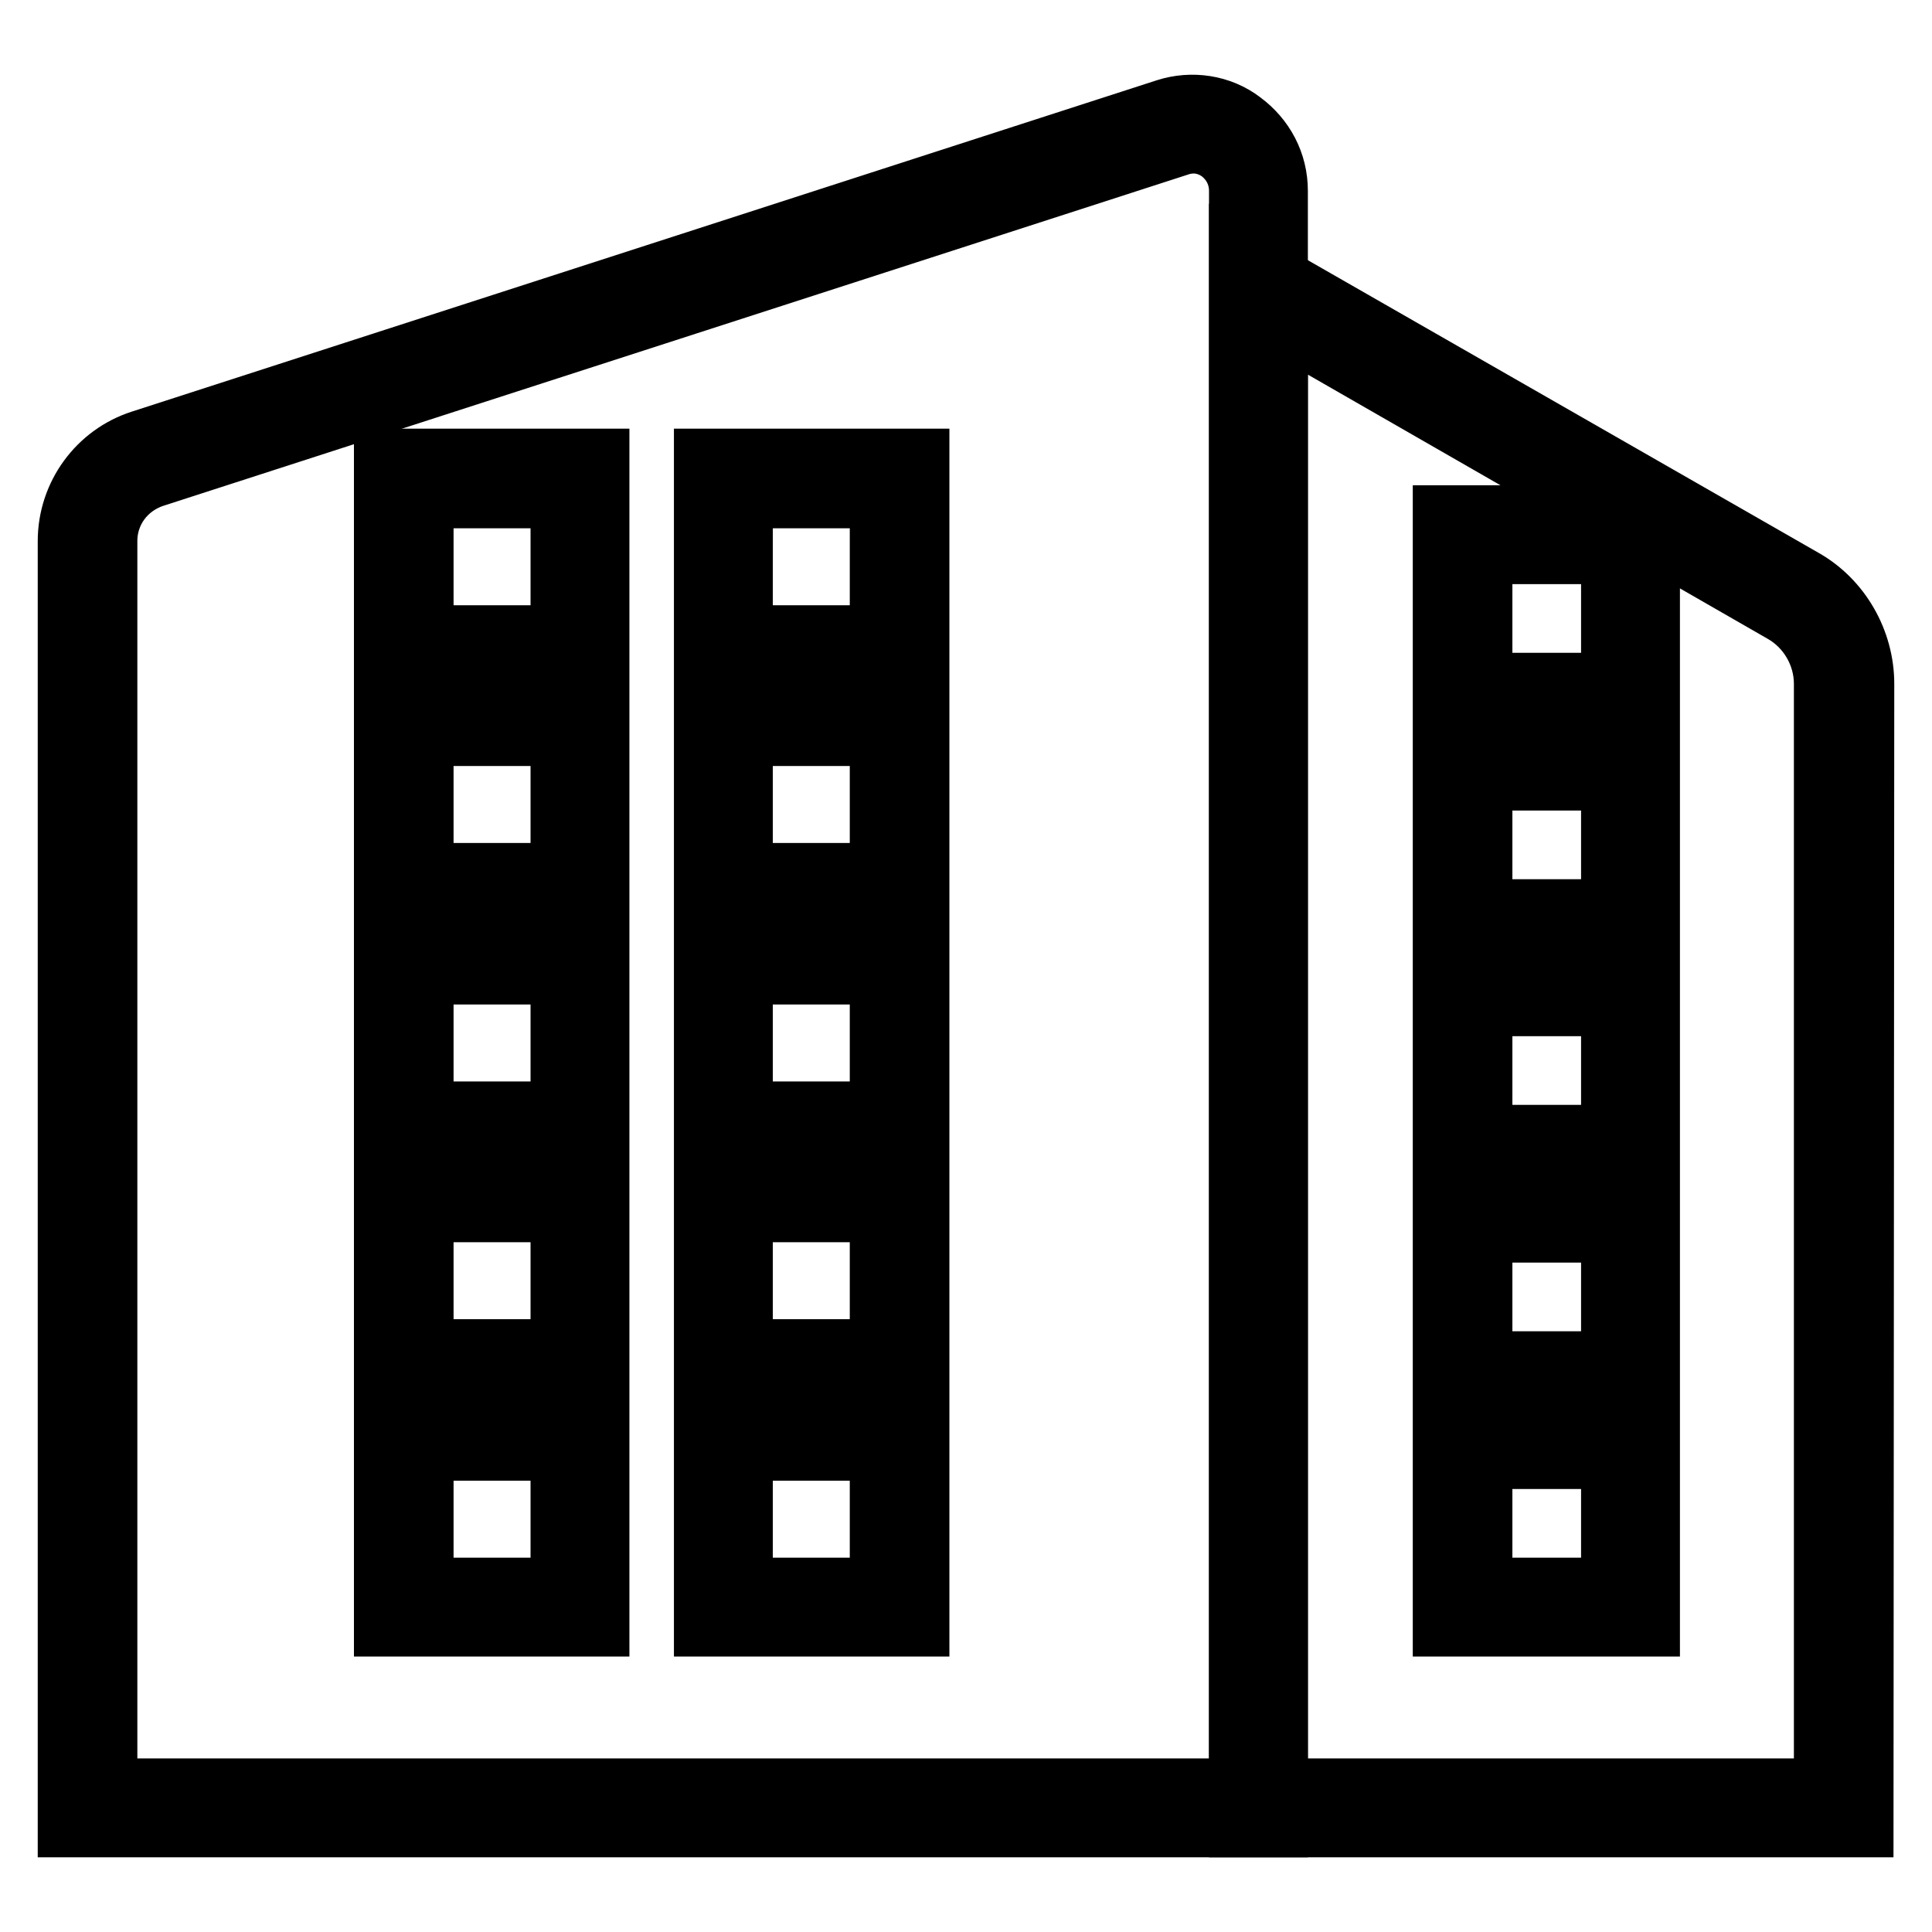
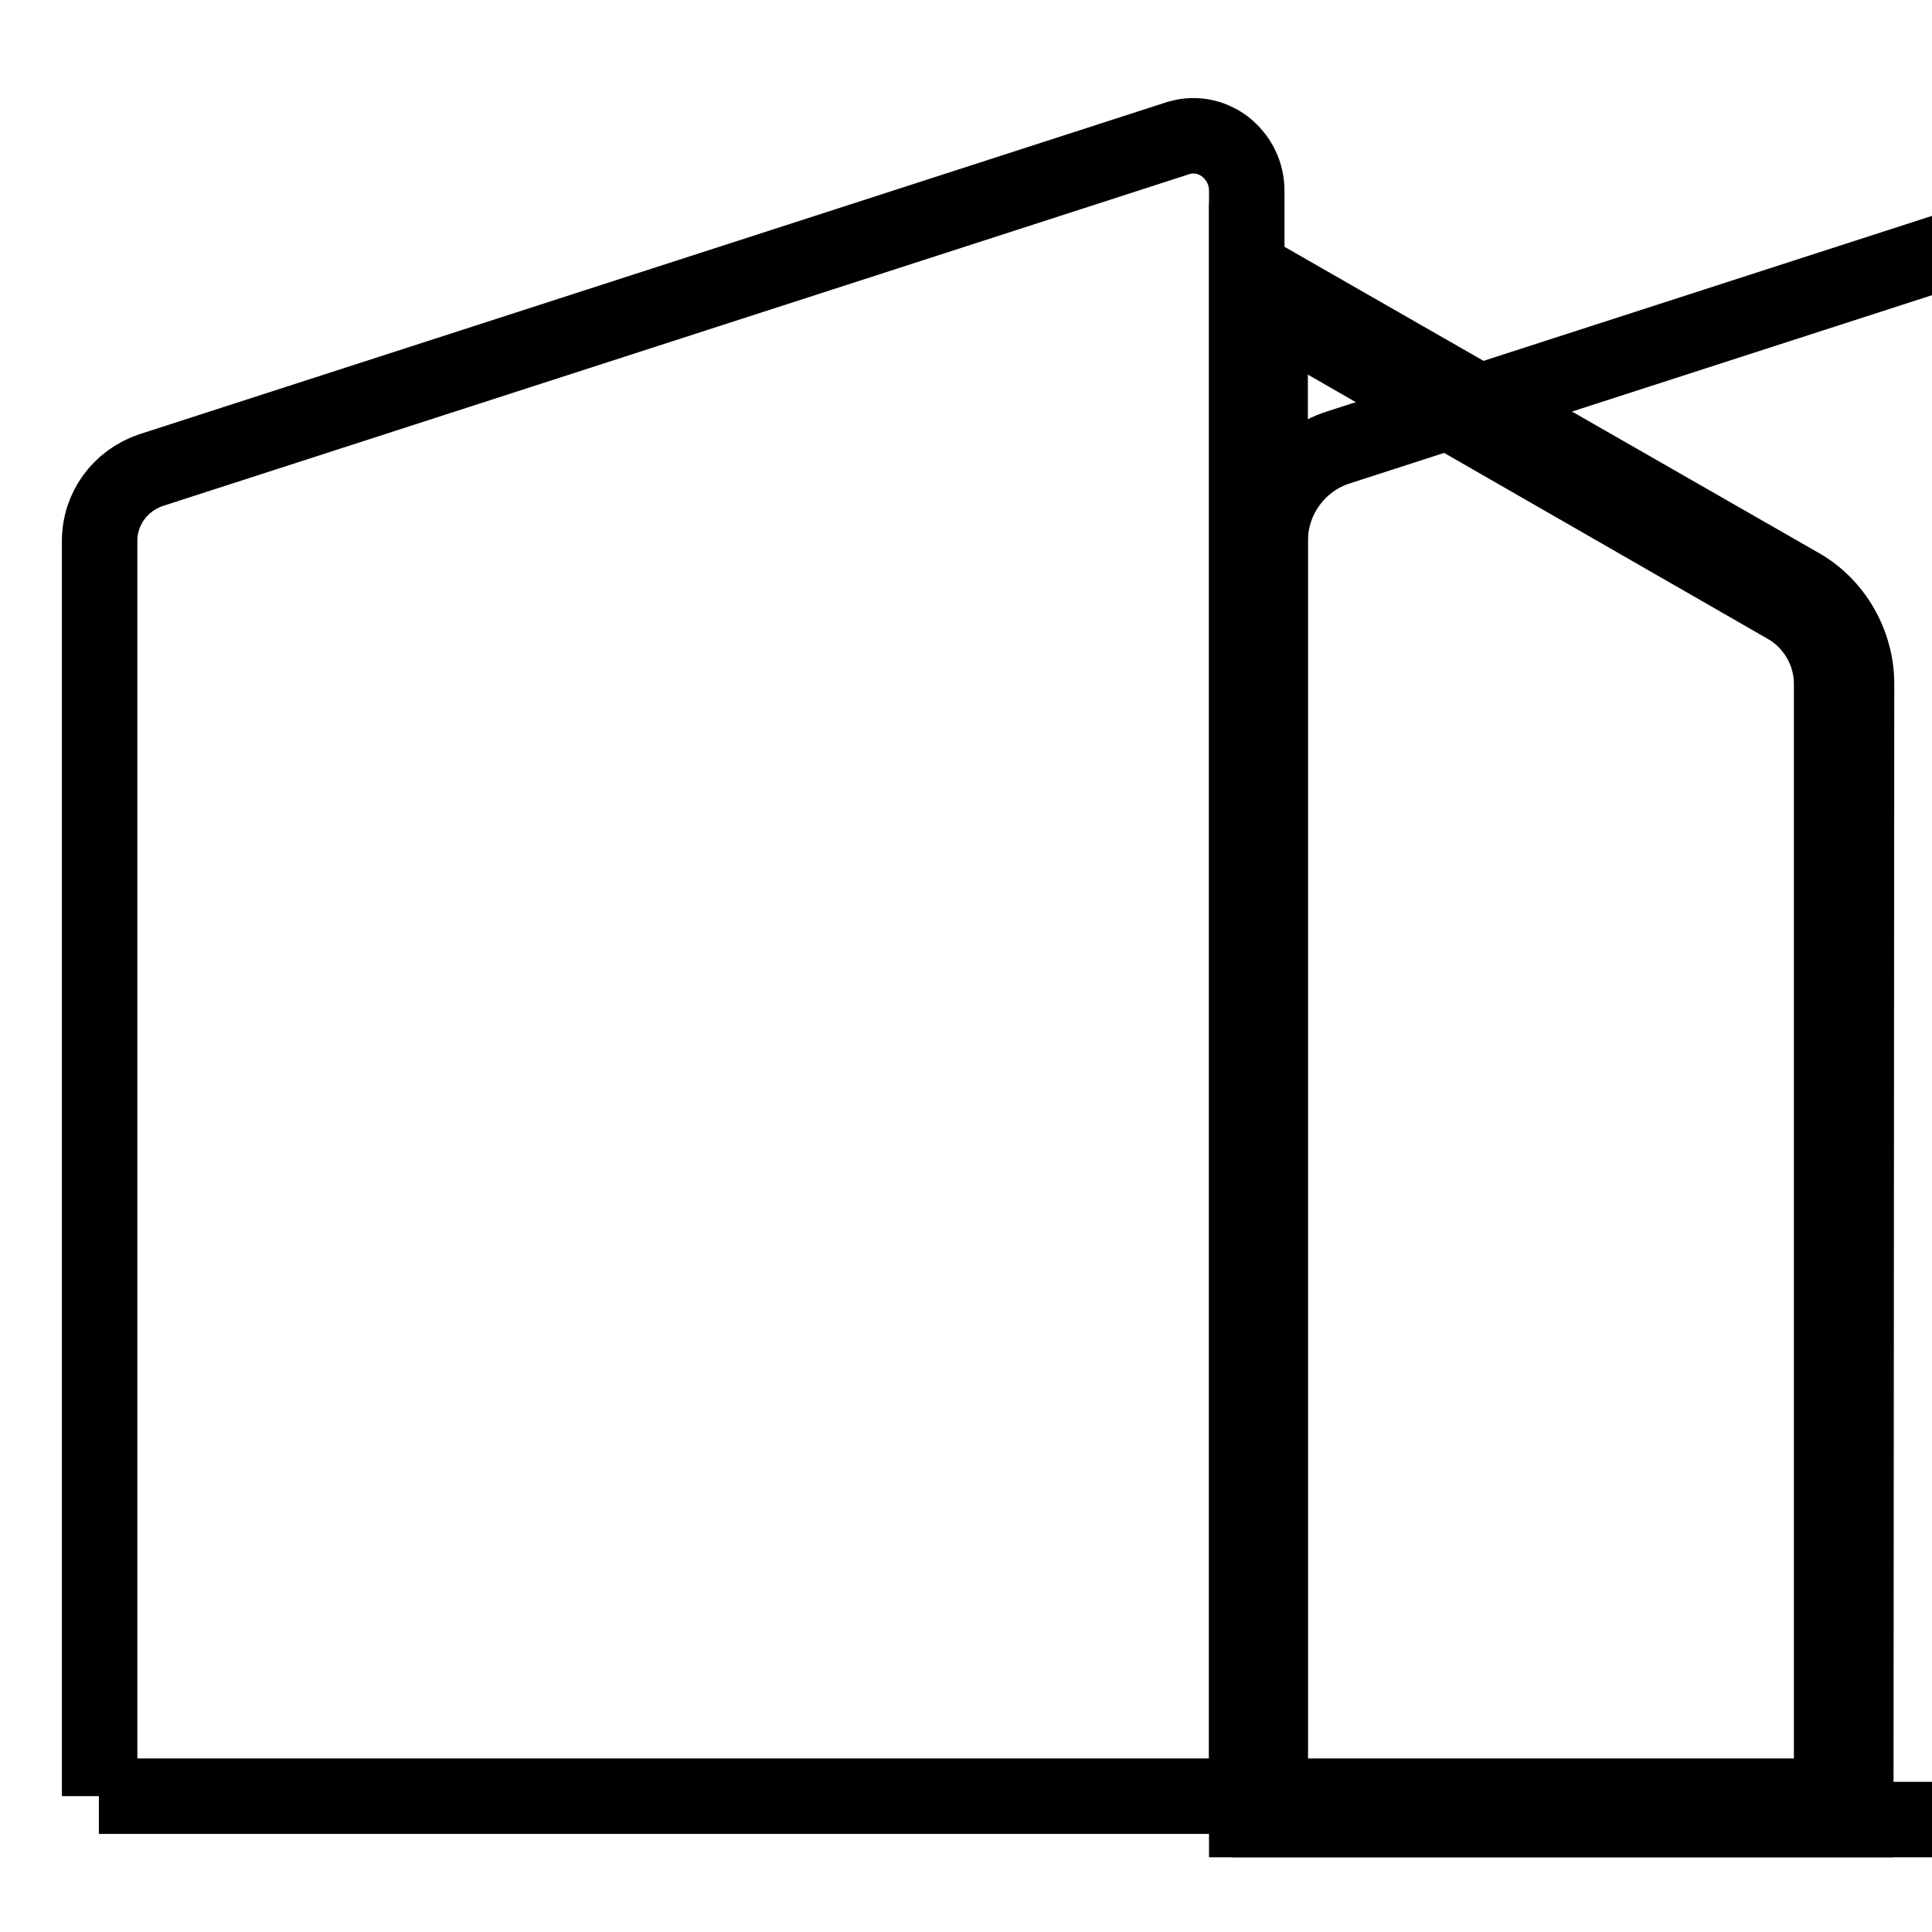
<svg xmlns="http://www.w3.org/2000/svg" version="1.1" x="0px" y="0px" viewBox="0 0 256 256" enable-background="new 0 0 256 256" xml:space="preserve">
  <g>
-     <path stroke-width="10" fill-opacity="0" stroke="#000000" d="M78.4,88.3H51.9V61.8h26.5V88.3z M55.1,85.2h20.2V65H55.1V85.2z M120.8,88.3H94.3V61.8h26.5V88.3z  M97.4,85.2h20.2V65H97.4V85.2z M78.4,119.9H51.9V93.4h26.5V119.9z M55.1,116.7h20.2V96.5H55.1V116.7z M120.8,119.9H94.3V93.4h26.5 V119.9z M97.4,116.7h20.2V96.5H97.4V116.7z M78.4,151.4H51.9v-26.5h26.5V151.4z M55.1,148.3h20.2v-20.2H55.1V148.3z M120.8,151.4 H94.3v-26.5h26.5V151.4z M97.4,148.3h20.2v-20.2H97.4V148.3z M78.4,183H51.9v-26.5h26.5V183z M55.1,179.8h20.2v-20.2H55.1V179.8z  M120.8,183H94.3v-26.5h26.5V183z M97.4,179.8h20.2v-20.2H97.4V179.8z M78.4,214.5H51.9V188h26.5V214.5z M55.1,211.4h20.2v-20.2 H55.1V211.4z M120.8,214.5H94.3V188h26.5V214.5z M97.4,211.4h20.2v-20.2H97.4V211.4z M217.6,94.6h-25.4V69.3h25.4V94.6z  M195.4,91.5h19.1V72.4h-19.1V91.5z M217.6,124.6h-25.4V99.2h25.4V124.6z M195.4,121.5h19.1v-19.1h-19.1V121.5z M217.6,154.6h-25.4 v-25.4h25.4V154.6z M195.4,151.4h19.1v-19.1h-19.1V151.4z M217.6,184.5h-25.4v-25.4h25.4V184.5z M195.4,181.4h19.1v-19.1h-19.1 V181.4z M217.6,214.5h-25.4v-25.4h25.4V214.5z M195.4,211.4h19.1v-19.1h-19.1V211.4z" />
-     <path stroke-width="10" fill-opacity="0" stroke="#000000" d="M168.3,241.1H10V71.7c0-5.7,3.7-10.7,9-12.4l135.8-43.9c3.1-1,6.6-0.5,9.2,1.5c2.7,2,4.3,5,4.3,8.4V241.1 L168.3,241.1z M13.1,238h152.1V25.3c0-2.3-1-4.4-2.9-5.9c-1.9-1.4-4.2-1.8-6.5-1L20,62.3c-4.1,1.4-6.8,5.1-6.8,9.4V238z" />
+     <path stroke-width="10" fill-opacity="0" stroke="#000000" d="M168.3,241.1V71.7c0-5.7,3.7-10.7,9-12.4l135.8-43.9c3.1-1,6.6-0.5,9.2,1.5c2.7,2,4.3,5,4.3,8.4V241.1 L168.3,241.1z M13.1,238h152.1V25.3c0-2.3-1-4.4-2.9-5.9c-1.9-1.4-4.2-1.8-6.5-1L20,62.3c-4.1,1.4-6.8,5.1-6.8,9.4V238z" />
    <path stroke-width="10" fill-opacity="0" stroke="#000000" d="M245.9,241.1h-80.7V35.6l73.3,42c4.6,2.6,7.5,7.7,7.5,13L245.9,241.1L245.9,241.1z M168.3,238h74.4V90.6 c0-4.2-2.3-8.2-6-10.3L168.3,41V238z" />
  </g>
</svg>